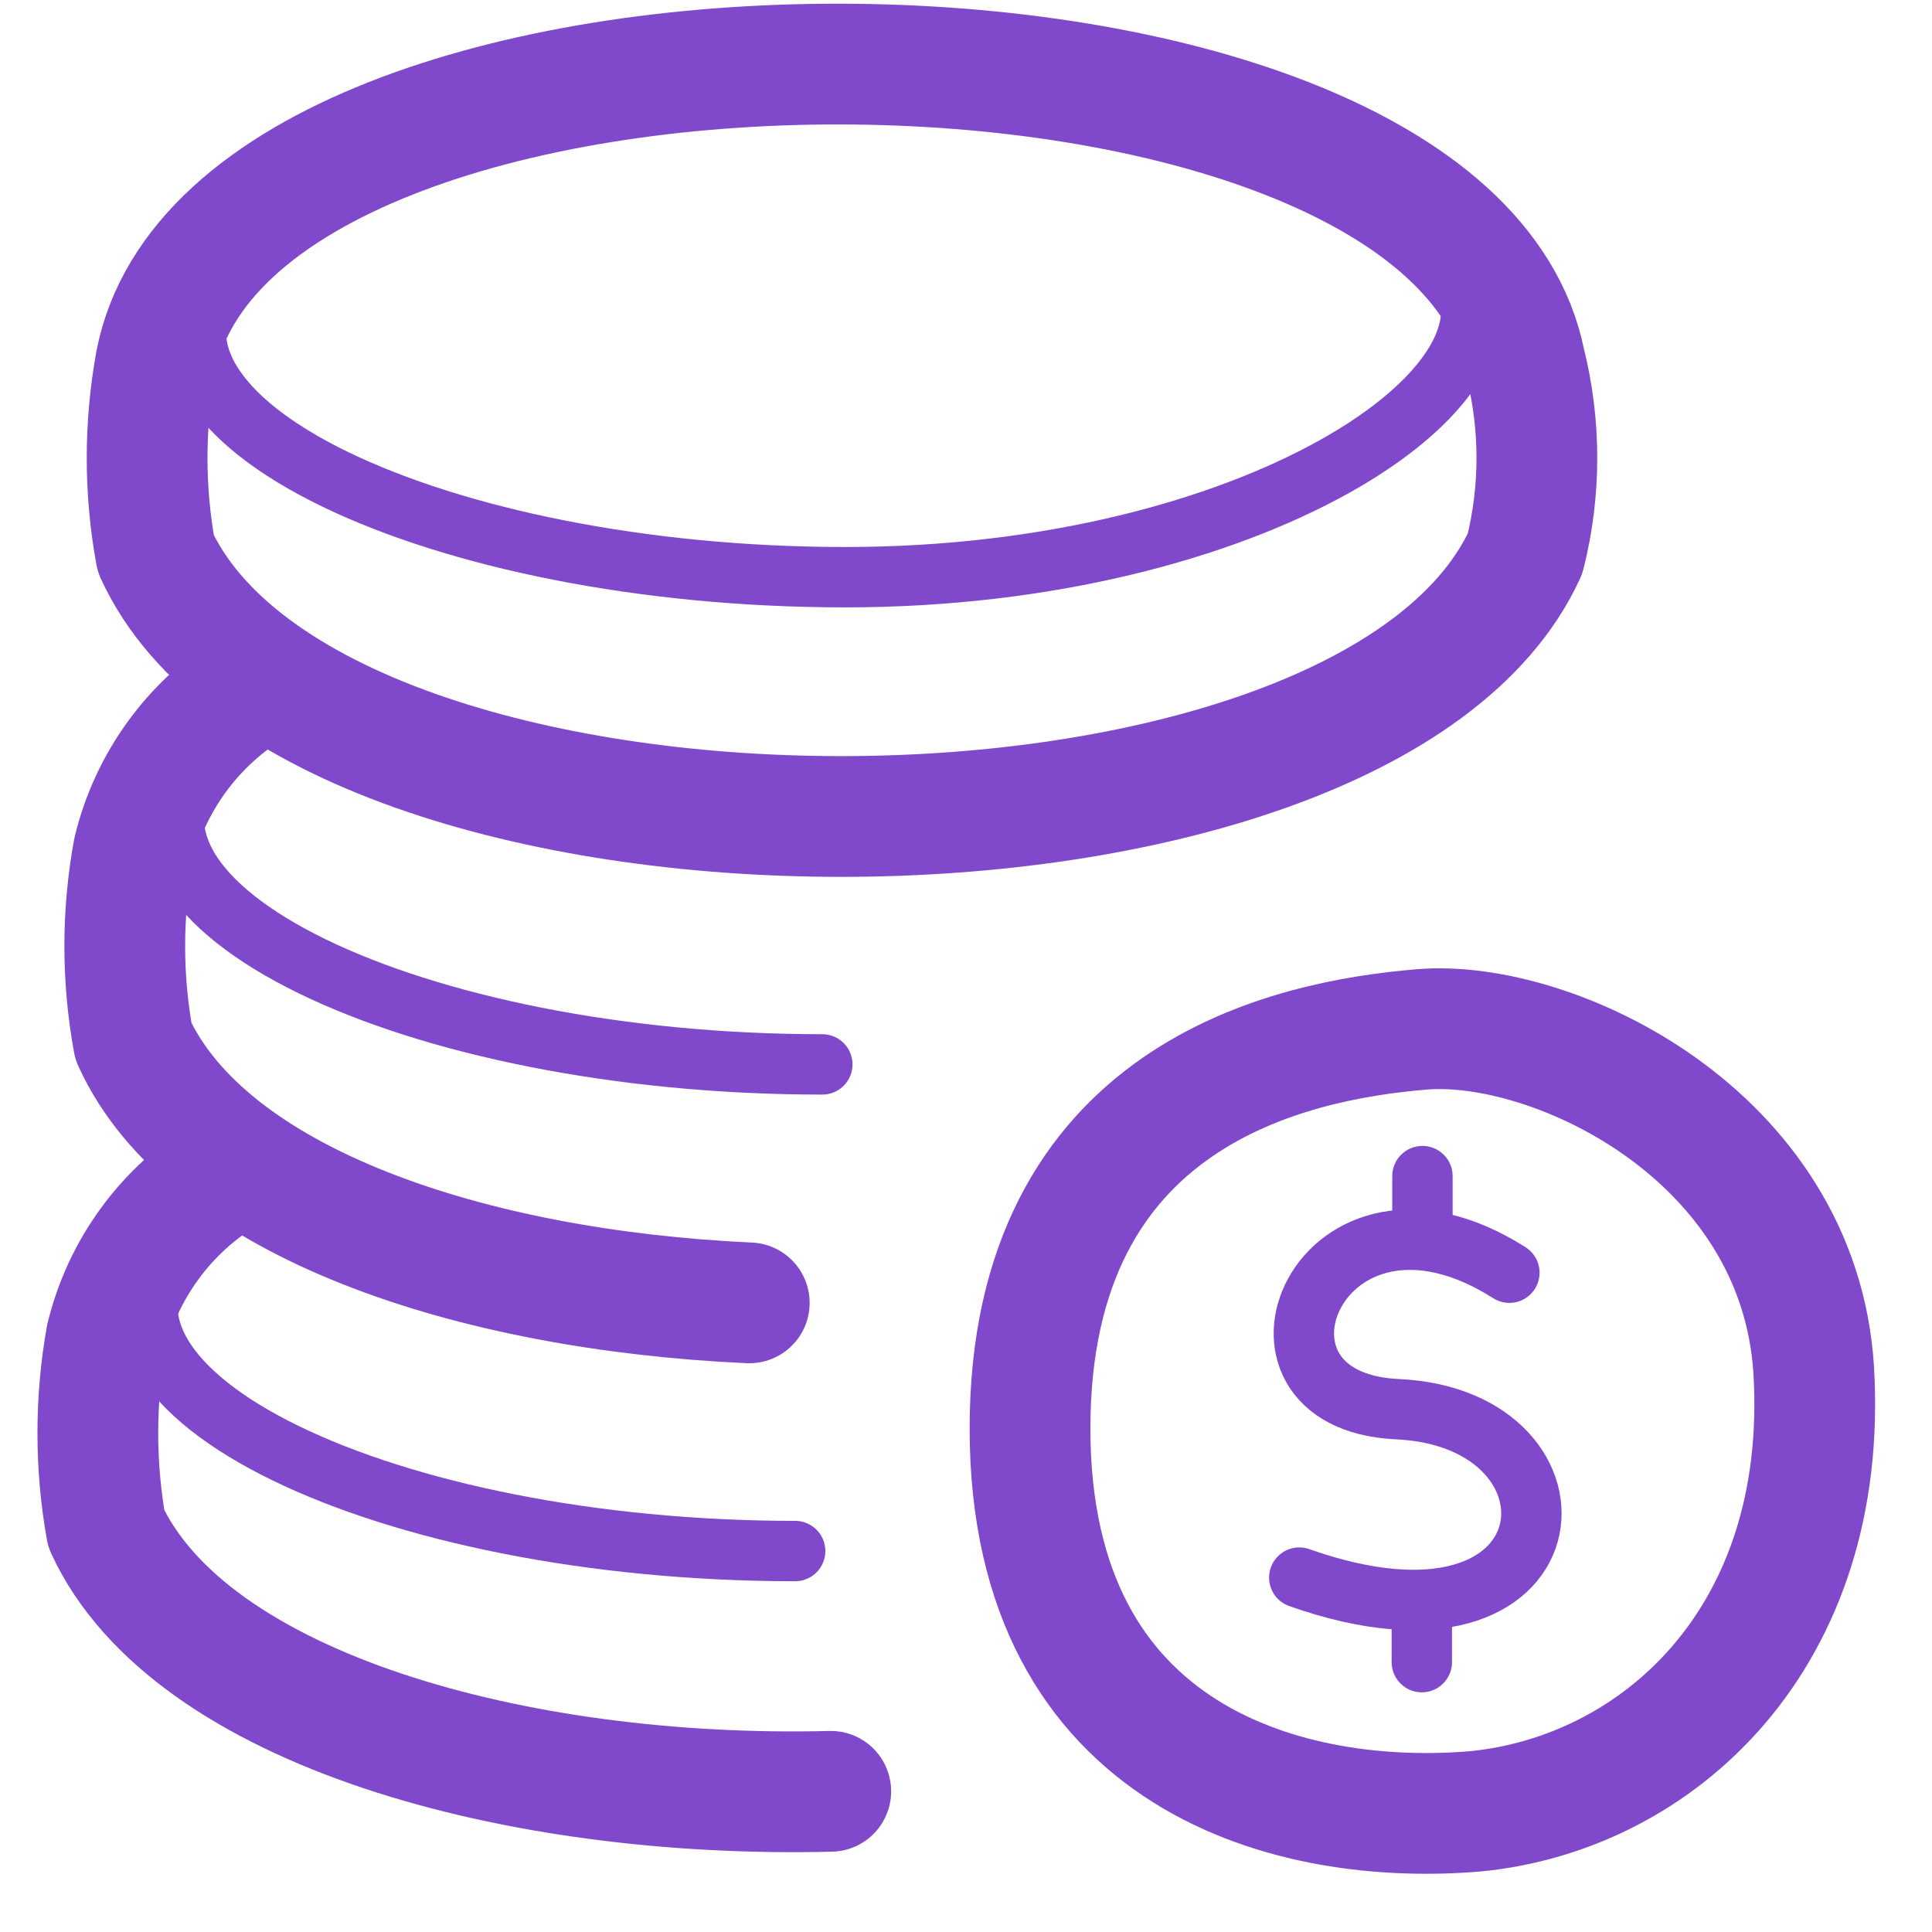
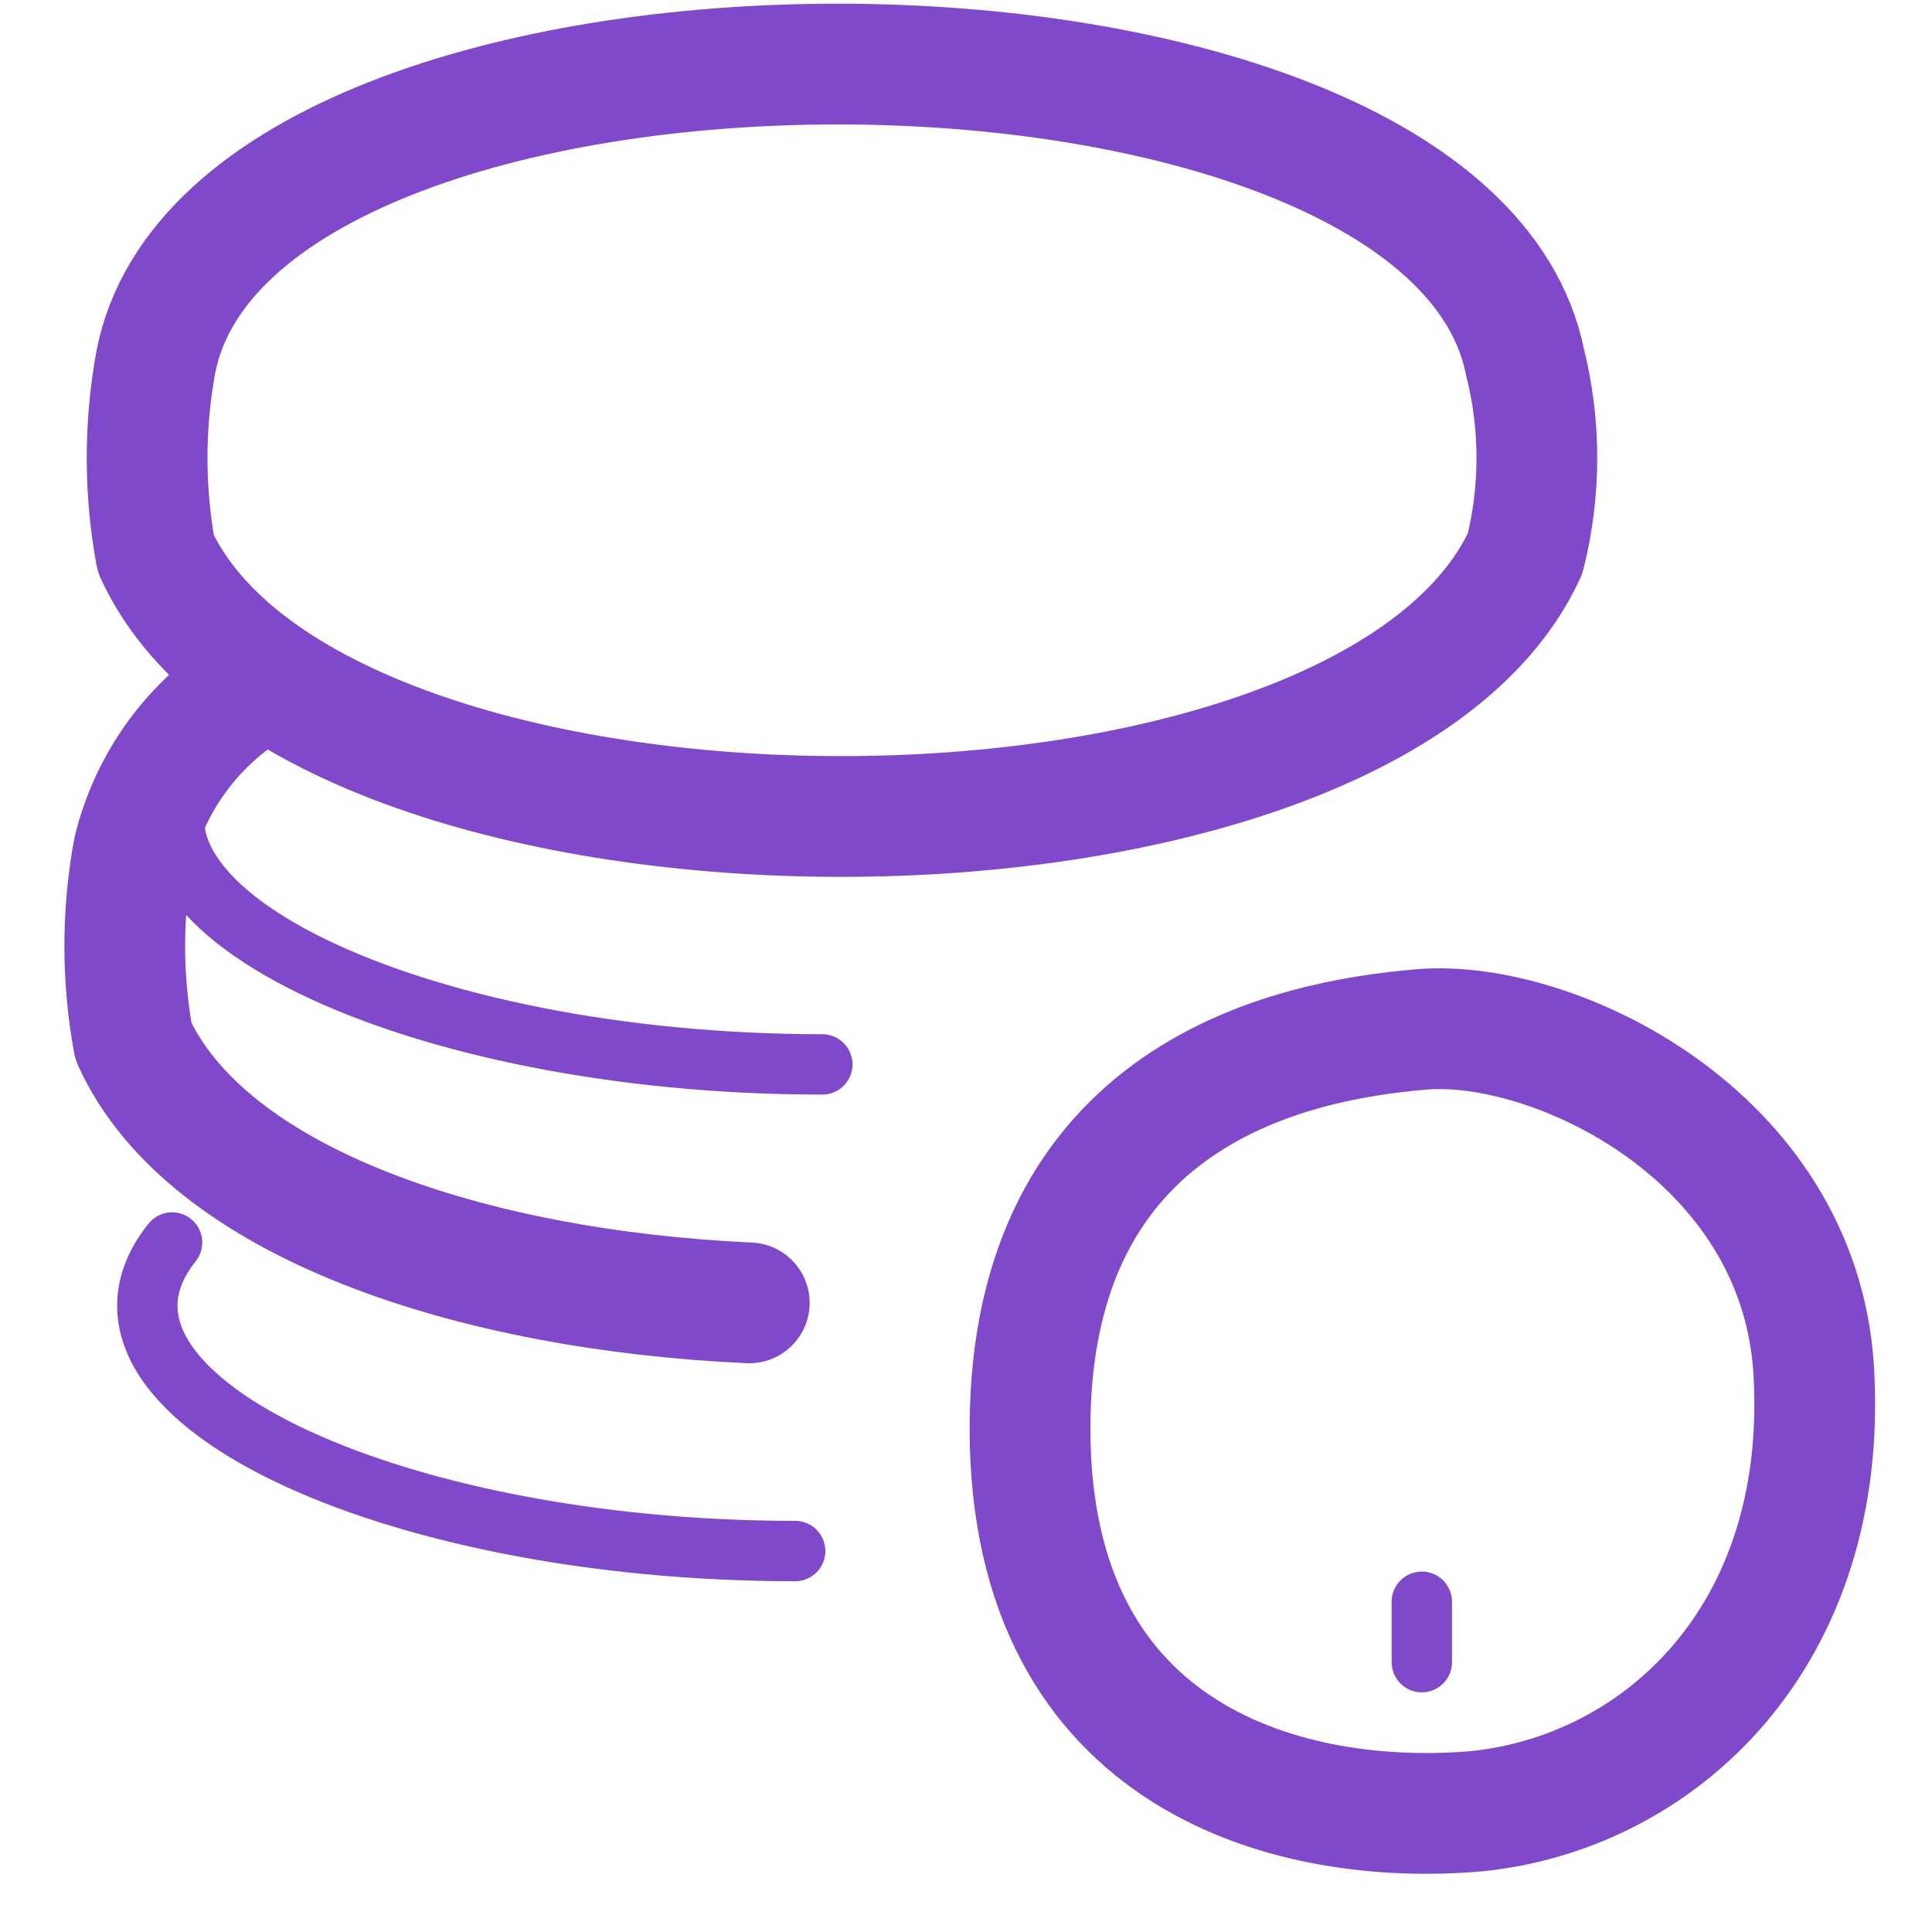
<svg xmlns="http://www.w3.org/2000/svg" width="60" height="60" viewBox="0 0 60 60" fill="none">
  <g clip-path="url(#clip0_372_1237)">
    <path d="M45.844 56.25C40.219 56.737 31.988 54.75 31.988 44.362C31.988 33.975 40.087 32.306 44.156 31.969C48.225 31.631 55.856 35.231 56.325 42.525C56.831 50.869 51.487 55.688 45.844 56.25Z" stroke="#8049CC" stroke-width="3.75" stroke-linecap="round" stroke-linejoin="round" />
-     <path d="M46.875 39.525C40.969 35.775 37.837 43.5 43.388 43.763C49.669 44.044 49.013 52.05 40.35 48.994" stroke="#8049CC" stroke-width="1.875" stroke-linecap="round" stroke-linejoin="round" />
-     <path d="M44.175 36.525V38.194" stroke="#8049CC" stroke-width="1.875" stroke-linecap="round" stroke-linejoin="round" />
    <path d="M44.156 49.744V51.619" stroke="#8049CC" stroke-width="1.875" stroke-linecap="round" stroke-linejoin="round" />
-     <path d="M7.05 36.431C6.118 36.99 5.306 37.729 4.663 38.605C4.019 39.48 3.556 40.475 3.3 41.531C2.951 43.497 2.951 45.509 3.3 47.475C5.906 53.1 16.069 55.875 25.8 55.631" stroke="#8049CC" stroke-width="3.75" stroke-linecap="round" stroke-linejoin="round" />
    <path d="M24.694 48.169C12.019 48.169 1.613 43.256 5.344 38.587" stroke="#8049CC" stroke-width="1.875" stroke-linecap="round" stroke-linejoin="round" />
    <path d="M7.894 21.3C6.961 21.863 6.149 22.605 5.506 23.483C4.862 24.362 4.399 25.36 4.144 26.419C3.785 28.378 3.785 30.385 4.144 32.344C6.45 37.369 14.644 40.069 23.269 40.462" stroke="#8049CC" stroke-width="3.75" stroke-linecap="round" stroke-linejoin="round" />
    <path d="M25.538 33.056C12.844 33.056 2.437 28.125 6.169 23.475" stroke="#8049CC" stroke-width="1.875" stroke-linecap="round" stroke-linejoin="round" />
    <path d="M4.838 11.25C4.479 13.215 4.479 15.229 4.838 17.194C9.825 28.05 42.337 28.106 47.362 17.194C47.851 15.243 47.851 13.201 47.362 11.25C44.888 -1.05 7.238 -1.144 4.838 11.25Z" stroke="#8049CC" stroke-width="3.75" stroke-linecap="round" stroke-linejoin="round" />
-     <path d="M45.281 8.344C47.737 11.981 38.888 17.925 26.25 17.925C13.613 17.925 3.113 13.012 6.844 8.344" stroke="#8049CC" stroke-width="1.875" stroke-linecap="round" stroke-linejoin="round" />
  </g>
  <defs>
    <clipPath id="clip0_372_1237">
      <rect width="60" height="60" fill="white" />
    </clipPath>
  </defs>
</svg>